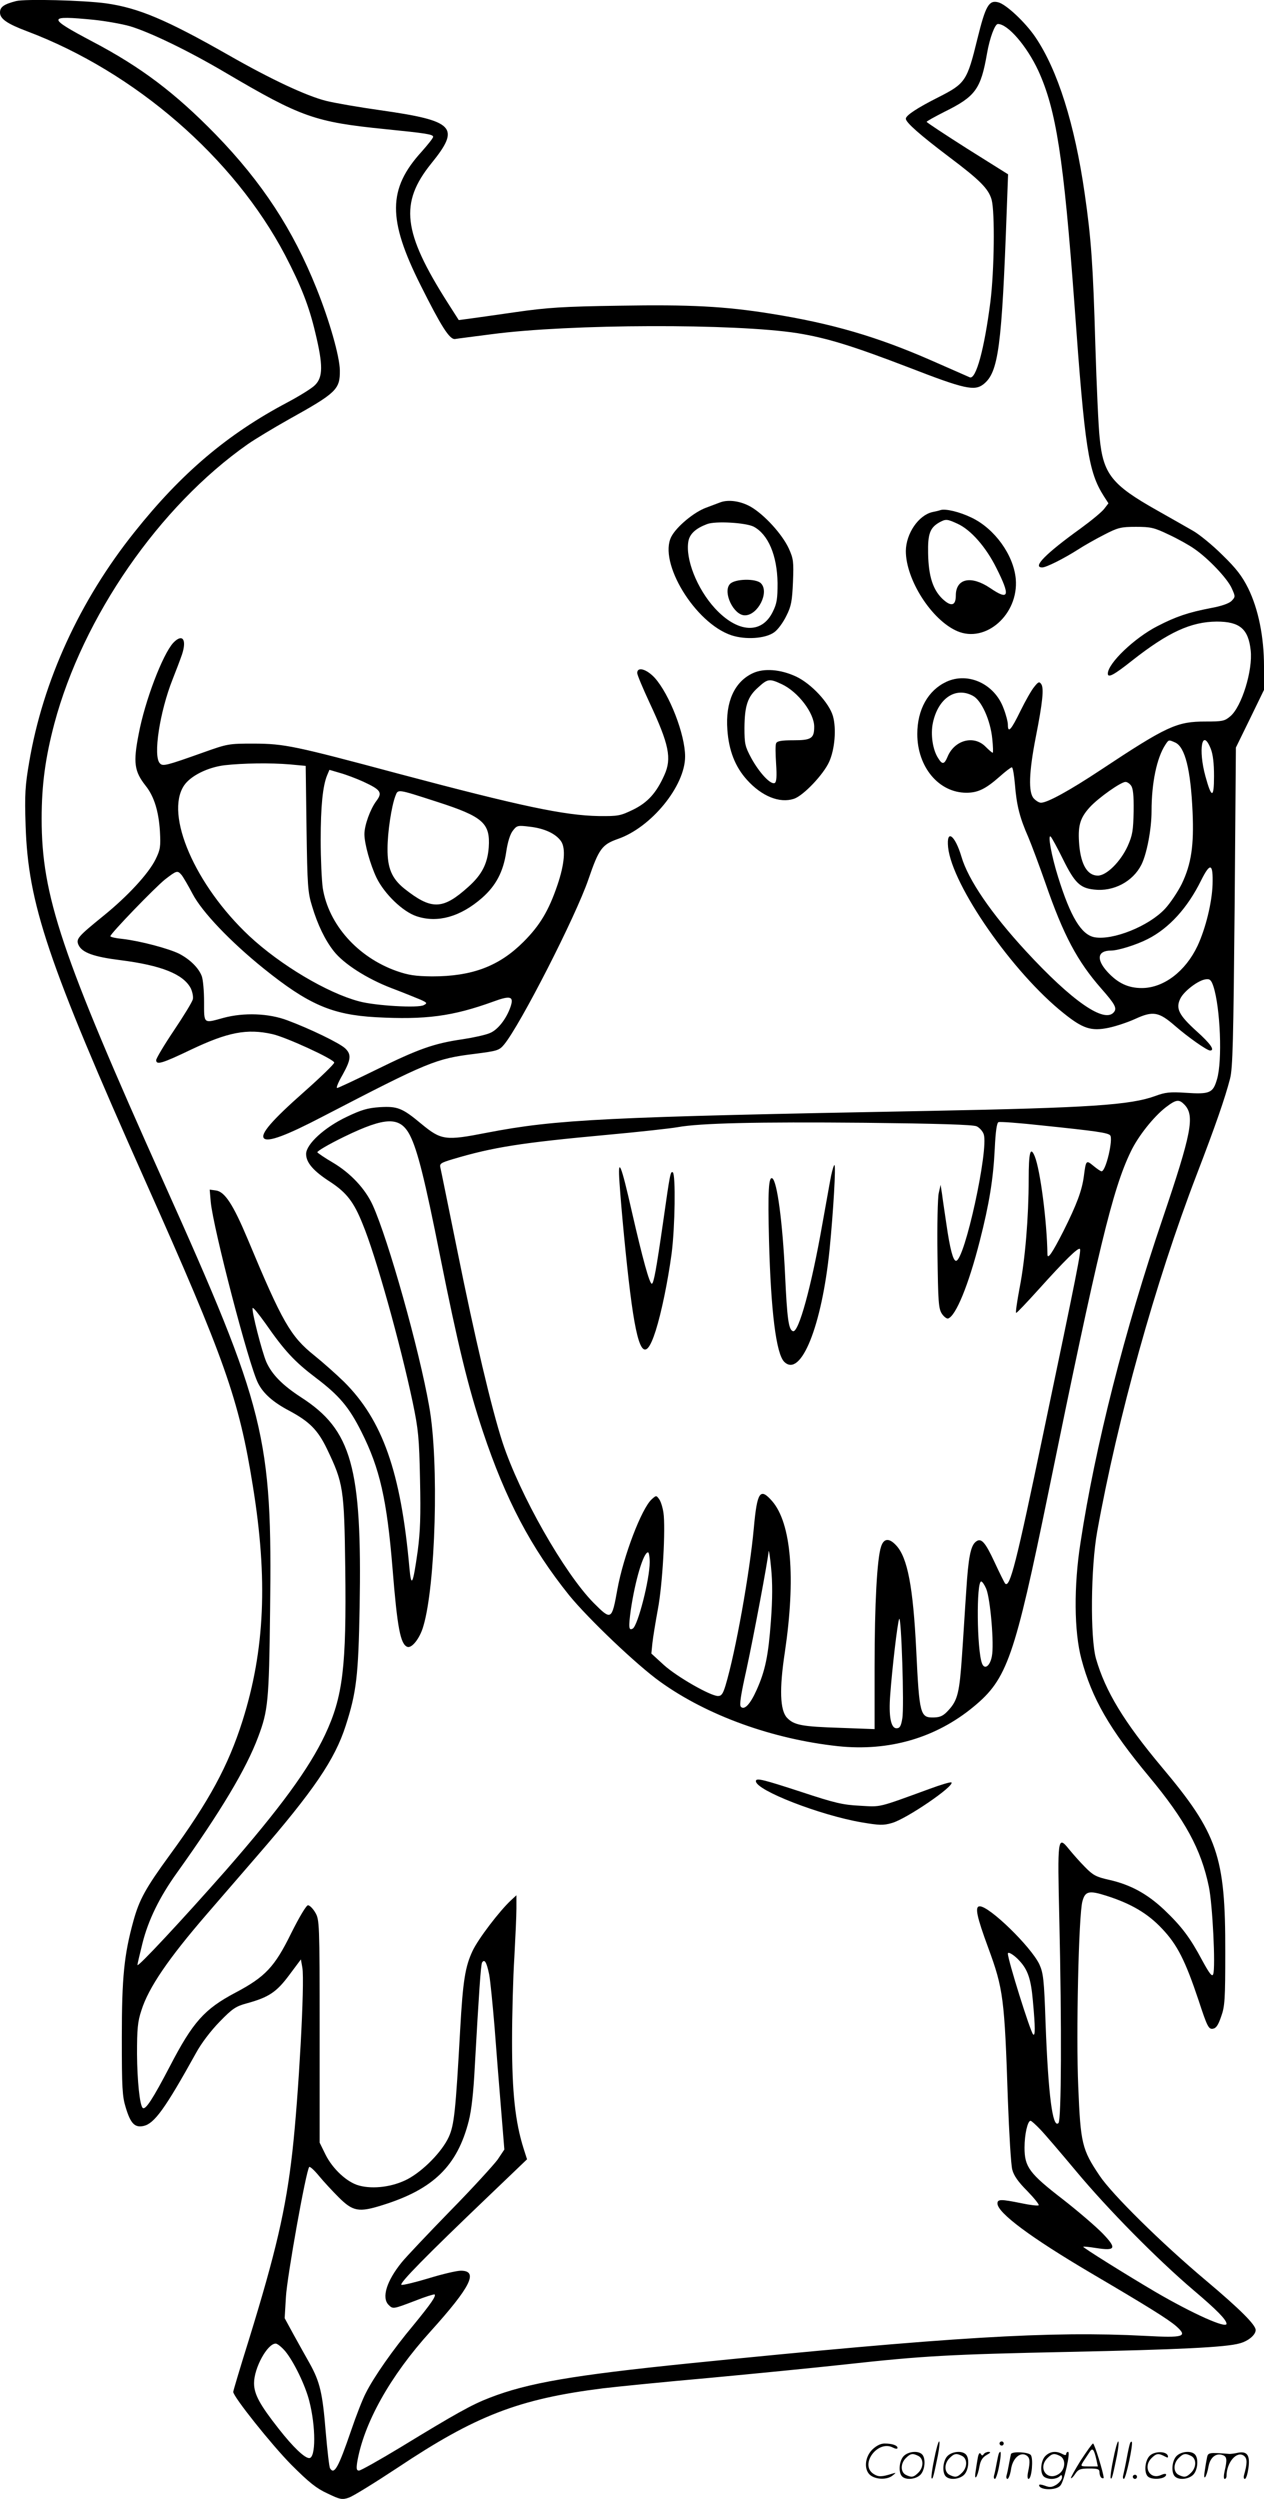
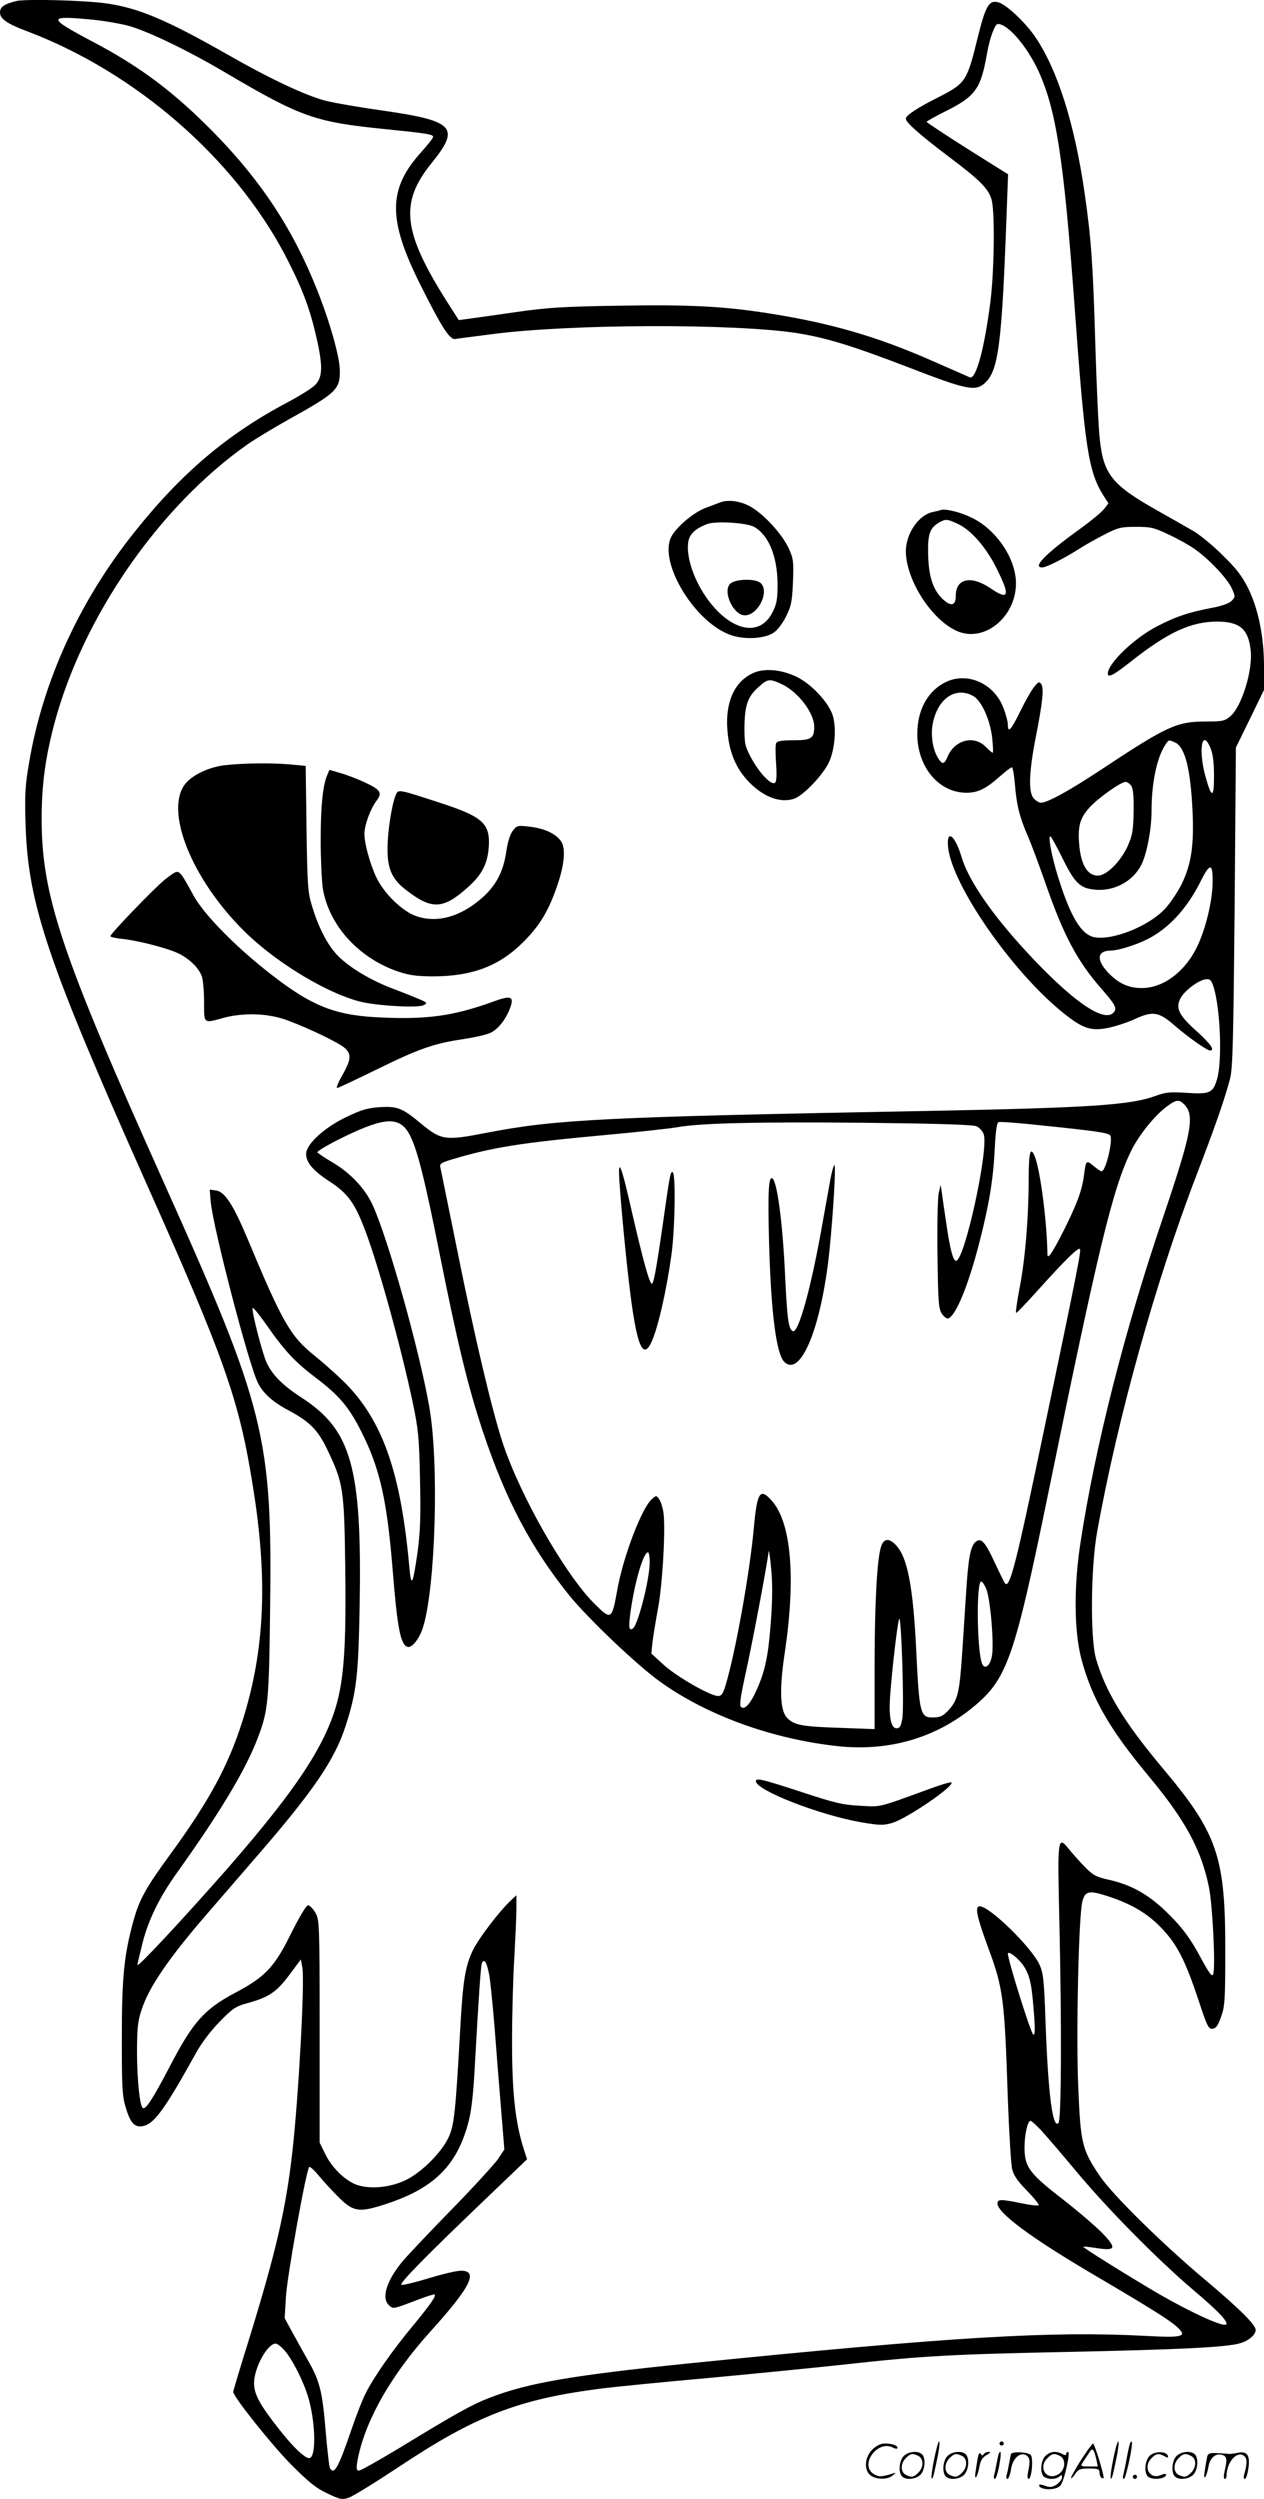
<svg xmlns="http://www.w3.org/2000/svg" version="1.0" viewBox="0 0 607 1200.11" preserveAspectRatio="xMidYMid meet">
  <g transform="translate(-0,1200.519) scale(0.1,-0.1)" fill="#000000" stroke="none">
-     <path d="M77 12000 c-58 -15 -77 -28 -77 -55 0 -30 34 -54 130 -90 519 -196 993 -607 1239 -1075 78 -150 115 -245 145 -372 38 -157 37 -214 -1 -252 -14 -15 -74 -52 -132 -83 -288 -152 -510 -340 -735 -623 -263 -329 -440 -715 -506 -1106 -19 -111 -22 -153 -17 -304 12 -375 105 -652 574 -1705 383 -858 451 -1052 517 -1465 73 -449 58 -790 -50 -1131 -68 -214 -159 -383 -349 -643 -116 -159 -146 -214 -174 -315 -45 -163 -56 -271 -56 -561 0 -240 2 -283 19 -337 23 -76 43 -97 85 -88 52 11 104 83 252 350 26 48 72 108 114 151 61 63 78 74 130 88 106 29 143 54 204 136 l56 75 7 -40 c12 -70 -18 -618 -48 -884 -31 -276 -80 -485 -208 -900 -42 -134 -76 -248 -76 -253 0 -23 185 -255 279 -350 85 -85 121 -114 174 -138 60 -29 70 -31 102 -20 19 6 124 71 233 143 376 251 582 331 987 382 66 8 296 31 510 50 215 20 509 49 655 65 373 41 499 48 1070 60 526 11 758 22 823 41 42 11 77 41 77 64 0 25 -75 100 -240 239 -212 178 -451 414 -510 503 -84 125 -91 154 -102 427 -11 246 2 828 20 890 13 49 32 53 114 27 120 -38 201 -86 269 -159 73 -77 111 -153 175 -344 41 -125 48 -139 68 -136 16 2 26 17 40 58 18 49 20 84 20 310 1 461 -36 569 -306 890 -180 215 -270 363 -315 520 -28 100 -25 439 6 610 98 545 280 1199 477 1712 91 237 137 370 161 463 13 50 16 185 22 825 l6 765 68 139 67 138 0 112 c0 143 -27 276 -76 376 -29 58 -57 95 -124 160 -47 47 -111 99 -141 116 -30 17 -108 62 -174 99 -215 121 -257 173 -274 345 -6 52 -15 255 -21 450 -11 385 -20 510 -51 725 -48 335 -130 594 -237 752 -48 71 -141 158 -178 167 -45 12 -61 -16 -100 -174 -50 -205 -58 -216 -188 -282 -101 -51 -156 -87 -156 -103 0 -18 67 -77 207 -183 149 -112 190 -153 205 -206 16 -59 13 -339 -6 -491 -29 -226 -69 -374 -99 -362 -7 3 -88 39 -182 80 -264 116 -481 179 -775 226 -219 35 -387 44 -726 38 -271 -4 -346 -9 -499 -31 -99 -14 -201 -29 -226 -32 l-46 -6 -53 83 c-216 340 -232 479 -79 669 142 175 113 205 -246 256 -99 14 -216 34 -260 45 -94 24 -262 102 -470 221 -297 169 -430 225 -585 247 -110 15 -389 22 -433 11z m374 -90 c57 -6 136 -20 174 -31 96 -29 281 -118 460 -224 362 -213 427 -236 765 -270 198 -20 230 -25 230 -37 0 -6 -25 -37 -55 -71 -163 -179 -164 -325 -5 -642 99 -198 139 -261 165 -258 11 2 90 12 175 23 376 50 1171 52 1470 5 141 -23 262 -60 538 -166 263 -102 312 -113 355 -79 72 57 88 177 112 846 l6 162 -196 123 c-107 68 -195 126 -195 129 0 3 38 24 85 48 150 74 175 109 205 281 13 75 38 141 52 141 48 0 139 -106 194 -224 86 -188 122 -420 174 -1126 50 -696 67 -801 141 -918 l22 -34 -20 -26 c-11 -15 -62 -57 -114 -95 -168 -121 -233 -187 -184 -187 19 0 103 42 172 86 29 19 86 51 125 71 66 34 80 38 153 38 72 0 88 -4 157 -37 43 -20 99 -51 124 -69 67 -46 158 -142 179 -189 18 -40 18 -41 -1 -61 -12 -12 -49 -25 -99 -34 -108 -21 -166 -40 -257 -87 -111 -57 -238 -179 -238 -228 0 -22 29 -7 117 63 173 136 282 186 406 187 110 0 152 -35 163 -138 11 -95 -43 -271 -98 -317 -27 -23 -38 -25 -118 -25 -139 0 -185 -21 -505 -233 -148 -98 -255 -157 -286 -157 -9 0 -24 9 -35 21 -26 29 -23 125 10 294 33 167 40 236 26 255 -9 13 -14 11 -33 -13 -13 -15 -43 -68 -67 -117 -45 -92 -60 -108 -60 -65 0 13 -9 49 -21 79 -43 117 -170 175 -274 127 -88 -41 -140 -133 -140 -251 0 -158 103 -282 236 -282 55 0 92 18 159 77 28 25 54 45 59 45 5 0 11 -37 15 -83 8 -100 23 -159 64 -252 16 -38 53 -137 82 -220 87 -252 154 -377 269 -508 66 -75 76 -94 60 -113 -45 -55 -201 53 -423 294 -166 180 -277 343 -309 453 -31 104 -73 135 -64 45 19 -183 311 -603 555 -797 92 -74 132 -87 215 -70 34 7 92 26 129 43 85 39 113 34 190 -33 62 -54 154 -119 169 -119 25 0 2 33 -65 93 -85 77 -101 109 -78 156 17 36 88 90 123 93 19 3 26 -4 36 -34 33 -101 44 -358 17 -447 -19 -65 -34 -72 -151 -64 -75 5 -98 2 -144 -15 -120 -44 -312 -57 -1086 -72 -1558 -29 -1789 -40 -2126 -105 -199 -39 -218 -36 -314 43 -91 76 -114 85 -199 80 -59 -4 -89 -13 -158 -46 -108 -51 -196 -132 -196 -179 0 -42 36 -83 119 -136 75 -50 110 -94 152 -199 63 -151 181 -574 241 -858 27 -130 31 -169 35 -370 4 -176 1 -251 -11 -343 -23 -163 -31 -180 -40 -81 -41 460 -129 709 -314 893 -37 36 -101 93 -142 126 -115 92 -154 160 -320 558 -71 169 -111 230 -154 235 l-29 4 5 -59 c12 -127 183 -784 227 -870 25 -50 72 -92 150 -133 97 -52 137 -92 181 -183 79 -165 83 -190 88 -572 6 -476 -11 -618 -97 -801 -77 -163 -215 -352 -477 -652 -207 -235 -424 -468 -424 -454 0 5 11 52 24 104 28 112 82 222 165 338 211 295 334 501 391 654 47 125 52 170 57 603 11 840 -21 969 -512 2063 -491 1094 -585 1374 -585 1743 0 164 18 294 61 457 137 513 504 1044 929 1342 36 25 124 78 195 118 232 129 248 145 247 237 -1 66 -49 236 -112 393 -113 282 -260 508 -484 739 -195 200 -359 324 -591 446 -221 117 -220 127 6 105z m4220 -3246 c42 -21 85 -117 94 -206 4 -38 5 -68 2 -68 -3 0 -19 14 -35 30 -56 56 -149 31 -182 -50 -15 -36 -25 -38 -44 -7 -27 40 -38 115 -26 171 25 117 108 174 191 130z m973 -225 c47 -22 74 -130 83 -334 7 -160 -6 -249 -52 -345 -19 -38 -55 -92 -80 -119 -78 -84 -251 -153 -339 -137 -63 12 -115 97 -175 290 -32 102 -51 208 -35 193 5 -5 32 -54 59 -109 56 -113 82 -138 149 -145 93 -11 186 38 227 119 26 51 49 171 49 258 0 135 25 255 66 318 17 26 16 25 48 11z m170 -29 c11 -27 16 -71 16 -132 0 -108 -12 -108 -41 -2 -36 130 -16 236 25 134z m-383 -177 c10 -12 14 -46 13 -123 -2 -94 -5 -115 -29 -169 -34 -74 -101 -141 -143 -141 -49 0 -80 50 -89 144 -8 93 2 131 50 184 42 46 150 122 172 122 7 0 19 -7 26 -17z m392 -476 c-3 -87 -33 -210 -72 -294 -58 -123 -163 -203 -268 -203 -66 0 -116 24 -166 79 -54 60 -46 101 18 101 34 0 121 27 176 55 103 52 192 150 257 282 44 88 58 83 55 -20z m-134 -1058 c49 -53 33 -136 -105 -544 -183 -538 -325 -1097 -395 -1557 -33 -210 -31 -428 4 -560 50 -189 135 -337 325 -565 173 -208 250 -349 287 -528 18 -84 33 -390 21 -421 -5 -14 -17 1 -52 65 -59 111 -100 165 -184 245 -82 77 -162 120 -263 143 -63 14 -78 22 -117 62 -25 25 -59 64 -77 86 -54 67 -55 54 -46 -335 12 -517 10 -967 -4 -981 -28 -28 -49 134 -62 481 -7 211 -11 240 -30 282 -41 85 -239 278 -286 278 -25 0 -15 -48 41 -200 72 -196 78 -241 94 -729 6 -162 15 -313 21 -335 7 -29 29 -60 72 -103 33 -34 58 -65 55 -69 -4 -3 -41 1 -83 10 -98 20 -115 20 -115 -1 0 -45 160 -164 450 -335 272 -160 370 -221 409 -255 56 -50 36 -56 -149 -46 -458 24 -932 -5 -2190 -132 -560 -57 -775 -94 -958 -165 -86 -33 -163 -76 -430 -239 -101 -61 -190 -111 -198 -111 -12 0 -13 9 -9 38 31 188 158 416 353 631 193 214 231 291 145 291 -19 0 -88 -16 -153 -36 -66 -20 -125 -34 -132 -32 -14 5 120 141 415 423 l188 180 -16 50 c-41 129 -56 272 -56 515 0 129 5 312 11 405 5 94 10 199 10 234 l0 64 -26 -24 c-55 -51 -158 -186 -185 -244 -35 -75 -46 -142 -59 -375 -22 -397 -29 -461 -55 -518 -32 -70 -122 -162 -197 -202 -70 -37 -165 -50 -234 -31 -57 15 -127 80 -161 149 l-28 57 0 535 c0 522 -1 536 -21 570 -11 19 -27 35 -35 35 -8 0 -41 -55 -81 -135 -79 -161 -124 -209 -268 -285 -149 -79 -204 -141 -314 -353 -82 -157 -118 -213 -131 -200 -14 14 -26 130 -27 258 0 121 3 156 21 210 34 109 130 249 313 461 46 53 155 179 242 280 273 315 374 464 426 626 52 161 61 241 67 568 12 676 -38 853 -282 1010 -89 58 -139 109 -166 169 -21 49 -71 244 -66 259 2 6 29 -28 62 -74 91 -131 139 -183 242 -261 112 -85 159 -140 219 -260 88 -175 122 -325 149 -655 23 -287 38 -364 71 -377 21 -8 59 39 76 96 60 195 77 794 29 1059 -48 274 -196 800 -271 966 -36 79 -106 154 -192 205 -38 22 -71 45 -74 49 -3 5 55 39 129 75 200 97 269 98 316 6 36 -71 71 -210 145 -582 84 -420 134 -627 205 -840 109 -327 231 -558 414 -786 93 -114 327 -337 438 -416 227 -163 540 -275 853 -309 246 -26 471 40 652 190 161 133 196 235 359 1030 239 1169 308 1455 395 1635 35 74 110 168 168 213 51 39 64 40 91 12z m-999 -103 c13 -6 29 -23 34 -38 25 -72 -92 -608 -133 -608 -14 0 -29 57 -46 175 -8 55 -18 120 -21 145 l-7 45 -9 -40 c-5 -22 -8 -155 -6 -295 3 -227 5 -259 21 -284 10 -15 24 -25 30 -23 37 12 98 160 152 372 46 180 65 299 72 443 4 84 10 125 18 128 7 3 101 -4 210 -16 261 -27 314 -35 326 -47 16 -16 -20 -173 -41 -173 -5 0 -22 12 -39 26 -35 29 -36 28 -46 -49 -9 -69 -34 -136 -98 -264 -54 -106 -77 -140 -77 -111 -2 153 -34 404 -61 470 -21 51 -29 18 -29 -110 0 -181 -17 -388 -44 -524 -12 -65 -20 -118 -16 -118 4 0 52 51 108 113 125 139 190 203 198 194 7 -7 -13 -109 -176 -887 -129 -619 -160 -743 -183 -720 -3 3 -26 49 -51 103 -46 99 -65 119 -91 97 -24 -20 -35 -76 -45 -237 -6 -84 -14 -222 -20 -305 -12 -180 -21 -218 -64 -265 -25 -28 -40 -35 -70 -36 -67 -2 -71 11 -86 323 -15 305 -42 445 -96 503 -34 37 -60 35 -73 -6 -19 -57 -31 -272 -31 -579 l0 -297 -162 6 c-188 6 -225 13 -259 49 -33 36 -37 137 -10 314 53 358 31 620 -61 726 -58 66 -72 46 -88 -130 -19 -210 -87 -593 -136 -756 -12 -39 -19 -50 -36 -50 -36 0 -197 92 -260 149 l-60 55 5 50 c3 28 15 101 26 161 23 119 38 392 27 466 -4 26 -13 55 -21 65 -13 18 -14 18 -35 -1 -49 -44 -136 -273 -165 -432 -27 -150 -29 -151 -114 -66 -141 143 -355 519 -438 772 -52 160 -133 503 -217 921 -42 206 -78 385 -81 397 -5 20 2 24 62 42 192 57 325 78 738 116 154 14 307 31 340 37 105 19 376 26 900 21 351 -4 518 -9 535 -17z m-988 -2376 c-12 -165 -27 -239 -69 -332 -30 -67 -58 -97 -75 -80 -8 8 -1 55 26 176 35 161 104 529 107 570 1 12 7 -24 12 -79 7 -70 7 -147 -1 -255z m-582 283 c0 -84 -57 -304 -81 -319 -20 -12 -21 6 -10 88 21 143 61 278 83 278 4 0 8 -21 8 -47z m1616 -128 c20 -48 39 -269 27 -325 -9 -47 -35 -65 -47 -34 -25 64 -28 394 -4 394 5 0 16 -16 24 -35z m-403 -623 c-6 -37 -12 -47 -28 -47 -27 0 -38 59 -30 160 9 125 35 348 43 365 10 24 25 -427 15 -478z m563 -1164 c40 -43 55 -88 64 -191 12 -131 12 -173 1 -162 -14 16 -121 357 -121 388 0 12 32 -8 56 -35z m-2547 -65 c6 -32 17 -146 26 -253 8 -107 22 -283 31 -391 l16 -197 -32 -48 c-19 -26 -121 -138 -229 -248 -108 -111 -212 -221 -232 -246 -73 -90 -97 -170 -63 -204 21 -21 21 -21 126 19 50 20 93 33 95 31 8 -8 -17 -44 -102 -148 -98 -117 -190 -249 -228 -325 -15 -28 -47 -110 -71 -181 -61 -178 -81 -214 -101 -181 -4 5 -13 85 -21 177 -15 183 -27 237 -77 327 -19 33 -53 95 -77 138 l-43 79 6 101 c5 95 97 610 112 625 3 4 25 -16 47 -43 23 -28 65 -73 94 -102 69 -69 97 -74 211 -38 244 76 359 188 414 404 13 50 23 139 29 261 20 356 29 490 35 500 12 19 22 1 34 -57z m2647 -745 c23 -24 99 -113 170 -198 154 -185 391 -425 566 -574 111 -94 158 -142 158 -161 0 -24 -159 47 -338 151 -146 86 -354 216 -350 219 2 2 29 -1 61 -6 95 -15 101 -2 33 69 -32 33 -118 107 -191 164 -162 125 -185 156 -185 249 0 64 15 129 29 129 4 0 25 -19 47 -42z m-3626 -1065 c41 -50 96 -163 115 -238 32 -124 32 -275 0 -275 -22 0 -77 52 -146 140 -92 117 -119 167 -119 220 0 73 64 190 104 190 8 0 29 -17 46 -37z M3460 9593 c-8 -3 -40 -15 -69 -26 -58 -21 -142 -91 -167 -139 -64 -123 114 -416 289 -474 67 -22 162 -16 204 14 18 12 44 48 59 79 24 47 28 72 32 163 4 99 2 112 -20 161 -32 69 -117 162 -182 200 -49 28 -107 36 -146 22z m159 -117 c70 -37 113 -138 115 -271 0 -75 -3 -98 -23 -138 -53 -109 -169 -102 -278 17 -86 94 -143 238 -127 323 7 35 36 61 89 81 40 16 186 7 224 -12z M3505 9200 c-35 -39 18 -150 72 -150 63 0 119 112 77 154 -24 24 -126 22 -149 -4z M4515 9555 c-5 -2 -22 -6 -37 -9 -67 -15 -127 -103 -128 -187 0 -138 124 -332 247 -385 137 -59 295 81 281 250 -10 115 -101 242 -212 295 -57 28 -128 45 -151 36z m83 -65 c64 -29 137 -112 187 -213 68 -135 61 -158 -30 -96 -92 62 -165 46 -165 -36 0 -50 -23 -55 -65 -15 -45 44 -66 108 -68 217 -2 95 9 124 55 150 30 16 36 16 86 -7z M832 8918 c-51 -56 -136 -278 -166 -438 -27 -138 -21 -179 33 -248 41 -51 63 -123 69 -219 4 -74 2 -88 -21 -135 -34 -69 -135 -178 -250 -271 -123 -100 -133 -111 -120 -140 17 -37 73 -57 201 -73 197 -25 302 -67 338 -135 8 -17 13 -41 10 -53 -3 -13 -44 -80 -91 -150 -47 -70 -85 -134 -85 -142 0 -25 29 -16 169 51 175 83 267 101 388 74 65 -14 298 -121 298 -137 0 -7 -65 -70 -144 -140 -155 -137 -213 -204 -193 -224 19 -19 108 14 282 105 507 263 542 278 730 301 108 14 117 16 141 45 77 93 344 615 405 794 50 146 65 166 141 193 160 55 323 254 323 396 0 106 -75 299 -146 378 -39 42 -84 55 -84 23 0 -9 27 -73 59 -142 94 -201 108 -268 71 -349 -38 -85 -80 -131 -149 -165 -62 -30 -72 -32 -166 -31 -165 3 -373 47 -960 203 -504 135 -548 144 -695 145 -123 0 -127 -1 -245 -43 -177 -63 -193 -67 -207 -52 -34 33 -1 248 61 404 16 40 36 93 45 119 24 73 2 102 -42 56z m561 -584 l75 -7 4 -301 c4 -275 6 -307 27 -374 26 -87 62 -162 104 -215 48 -61 159 -132 276 -177 58 -22 122 -48 141 -56 31 -14 33 -17 15 -26 -25 -15 -233 -3 -310 18 -153 40 -379 175 -528 314 -260 244 -407 583 -313 723 31 46 113 87 194 97 88 10 221 12 315 4z m352 -83 c84 -39 93 -52 62 -93 -29 -39 -57 -116 -57 -159 0 -46 28 -146 58 -209 38 -78 126 -163 192 -185 101 -34 211 -3 315 88 67 59 102 126 116 221 7 48 19 86 32 102 19 25 24 26 80 19 72 -8 127 -34 152 -71 22 -34 16 -109 -18 -209 -42 -124 -85 -195 -163 -273 -117 -117 -246 -166 -439 -166 -81 1 -114 6 -171 26 -186 66 -326 223 -354 398 -5 36 -10 139 -10 230 0 164 10 261 31 312 l11 26 51 -15 c29 -8 79 -27 112 -42z m355 -97 c220 -71 255 -102 247 -219 -6 -78 -33 -131 -98 -189 -123 -111 -177 -112 -308 -8 -59 48 -81 98 -80 192 0 78 19 204 38 253 13 33 6 34 201 -29z m-1228 -351 c8 -10 32 -51 53 -91 45 -86 181 -229 341 -358 215 -173 328 -222 538 -234 240 -13 369 4 565 75 84 31 100 25 82 -27 -20 -57 -61 -109 -98 -124 -20 -9 -79 -22 -132 -30 -138 -20 -213 -47 -414 -146 -98 -48 -183 -88 -188 -88 -6 0 6 29 26 63 41 74 43 98 13 127 -27 26 -173 96 -278 135 -90 34 -209 38 -306 12 -98 -27 -94 -31 -94 77 0 52 -5 107 -11 123 -15 40 -57 81 -109 108 -51 25 -186 61 -272 71 -32 3 -58 9 -58 13 0 12 213 233 263 273 56 43 59 44 79 21z M3615 8772 c-88 -41 -132 -138 -122 -272 7 -99 37 -177 94 -240 71 -79 157 -114 226 -91 45 15 142 117 169 178 27 60 35 159 18 219 -18 63 -103 155 -177 190 -75 35 -155 41 -208 16z m140 -53 c78 -37 155 -138 155 -204 0 -56 -14 -65 -99 -65 -60 0 -80 -4 -84 -15 -4 -8 -3 -52 0 -98 4 -61 2 -86 -6 -92 -19 -11 -74 48 -113 119 -30 56 -33 68 -33 146 1 106 15 149 66 194 46 42 54 43 114 15z M3630 3451 c0 -44 309 -164 509 -198 83 -14 103 -15 144 -3 69 19 302 178 286 195 -4 3 -51 -11 -105 -31 -252 -92 -231 -87 -334 -81 -82 4 -121 13 -281 66 -187 61 -219 69 -219 52z M2975 6325 c9 -132 33 -382 51 -525 37 -296 71 -348 123 -185 28 89 58 236 76 368 17 130 20 382 6 392 -11 6 -13 -2 -46 -235 -34 -236 -46 -300 -55 -300 -11 0 -44 120 -95 343 -53 235 -69 272 -60 142z M3991 6358 c-6 -29 -24 -134 -42 -232 -53 -302 -114 -523 -141 -514 -21 7 -28 57 -38 273 -12 253 -38 446 -61 461 -18 11 -22 -61 -16 -300 9 -338 34 -542 73 -581 80 -79 181 173 218 541 18 183 31 404 23 404 -3 0 -10 -24 -16 -52z M4486 194 c-10 -47 -15 -88 -12 -91 5 -6 9 7 30 110 7 37 10 67 6 67 -4 0 -15 -39 -24 -86z M4800 270 c0 -5 5 -10 10 -10 6 0 10 5 10 10 0 6 -4 10 -10 10 -5 0 -10 -4 -10 -10z M5346 194 c-10 -47 -15 -88 -12 -91 5 -6 9 7 30 110 7 37 10 67 6 67 -4 0 -15 -39 -24 -86z M5426 269 c-3 -8 -10 -41 -16 -74 -6 -33 -14 -68 -16 -77 -3 -10 -1 -18 3 -18 10 0 46 171 38 178 -2 3 -7 -1 -9 -9z M4189 241 c-38 -38 -41 -101 -7 -125 29 -20 79 -20 104 0 18 14 18 15 1 10 -53 -17 -69 -17 -92 -2 -69 45 21 166 94 126 12 -6 21 -7 21 -1 0 12 -25 21 -62 21 -19 0 -39 -10 -59 -29z M5190 189 c-28 -45 -49 -83 -47 -85 2 -3 12 7 21 21 14 21 24 25 66 25 43 0 50 -3 50 -19 0 -11 5 -23 10 -26 6 -3 10 -3 10 1 0 20 -44 164 -51 164 -4 0 -30 -37 -59 -81z m75 4 l7 -33 -42 0 c-42 0 -42 0 -28 23 8 12 21 32 29 44 15 25 22 18 34 -34z M4340 210 c-22 -22 -27 -79 -8 -98 19 -19 66 -14 88 8 22 22 27 79 8 98 -19 19 -66 14 -88 -8z m71 0 c25 -14 25 -54 -1 -80 -23 -23 -33 -24 -61 -10 -25 14 -25 54 1 80 23 23 33 24 61 10z M4550 210 c-22 -22 -27 -79 -8 -98 19 -19 66 -14 88 8 22 22 27 79 8 98 -19 19 -66 14 -88 -8z m71 0 c25 -14 25 -54 -1 -80 -23 -23 -33 -24 -61 -10 -25 14 -25 54 1 80 23 23 33 24 61 10z M4696 204 c-3 -16 -8 -47 -11 -69 -8 -51 10 -26 19 27 5 27 15 42 34 53 18 10 22 14 10 15 -9 0 -20 -5 -24 -11 -5 -8 -9 -8 -14 1 -5 8 -10 3 -14 -16z M4797 223 c-2 -4 -7 -26 -11 -48 -4 -22 -9 -48 -12 -57 -3 -10 -1 -18 4 -18 4 0 14 28 20 62 11 58 10 81 -1 61z M4855 220 c-1 -3 -5 -23 -9 -45 -4 -22 -9 -48 -12 -57 -3 -10 -1 -18 4 -18 5 0 13 20 17 45 7 53 44 87 74 68 17 -11 19 -28 8 -80 -4 -18 -3 -33 2 -33 16 0 24 99 11 115 -12 14 -87 18 -95 5z M5020 210 c-22 -22 -27 -79 -8 -98 7 -7 24 -12 38 -12 14 0 31 5 38 12 9 9 12 8 12 -5 0 -9 -12 -24 -26 -34 -21 -13 -32 -15 -55 -6 -16 6 -29 8 -29 3 0 -24 81 -27 102 -2 18 19 50 162 37 162 -5 0 -9 -5 -9 -10 0 -7 -6 -7 -19 0 -30 16 -59 12 -81 -10z m71 0 c29 -16 25 -65 -6 -86 -56 -37 -103 28 -55 76 23 23 33 24 61 10z M5521 211 c-23 -23 -28 -80 -9 -99 19 -19 88 -13 88 9 0 5 -11 4 -24 -2 -54 -25 -89 38 -46 81 23 23 33 24 62 9 16 -9 19 -8 16 3 -8 22 -64 22 -87 -1z M5650 210 c-22 -22 -27 -79 -8 -98 19 -19 66 -14 88 8 22 22 27 79 8 98 -19 19 -66 14 -88 -8z m71 0 c25 -14 25 -54 -1 -80 -23 -23 -33 -24 -61 -10 -25 14 -25 54 1 80 23 23 33 24 61 10z M5796 201 c-3 -14 -8 -44 -11 -66 -8 -51 10 -26 19 27 8 41 35 63 66 53 22 -7 24 -21 11 -77 -5 -22 -5 -38 0 -38 5 0 9 6 9 13 0 68 51 125 85 97 15 -13 15 -35 -1 -92 -3 -10 -1 -18 4 -18 6 0 13 23 17 50 9 63 -5 84 -49 76 -17 -4 -35 -6 -41 -6 -101 8 -104 7 -109 -19z M5440 110 c0 -5 5 -10 10 -10 6 0 10 5 10 10 0 6 -4 10 -10 10 -5 0 -10 -4 -10 -10z" />
+     <path d="M77 12000 c-58 -15 -77 -28 -77 -55 0 -30 34 -54 130 -90 519 -196 993 -607 1239 -1075 78 -150 115 -245 145 -372 38 -157 37 -214 -1 -252 -14 -15 -74 -52 -132 -83 -288 -152 -510 -340 -735 -623 -263 -329 -440 -715 -506 -1106 -19 -111 -22 -153 -17 -304 12 -375 105 -652 574 -1705 383 -858 451 -1052 517 -1465 73 -449 58 -790 -50 -1131 -68 -214 -159 -383 -349 -643 -116 -159 -146 -214 -174 -315 -45 -163 -56 -271 -56 -561 0 -240 2 -283 19 -337 23 -76 43 -97 85 -88 52 11 104 83 252 350 26 48 72 108 114 151 61 63 78 74 130 88 106 29 143 54 204 136 l56 75 7 -40 c12 -70 -18 -618 -48 -884 -31 -276 -80 -485 -208 -900 -42 -134 -76 -248 -76 -253 0 -23 185 -255 279 -350 85 -85 121 -114 174 -138 60 -29 70 -31 102 -20 19 6 124 71 233 143 376 251 582 331 987 382 66 8 296 31 510 50 215 20 509 49 655 65 373 41 499 48 1070 60 526 11 758 22 823 41 42 11 77 41 77 64 0 25 -75 100 -240 239 -212 178 -451 414 -510 503 -84 125 -91 154 -102 427 -11 246 2 828 20 890 13 49 32 53 114 27 120 -38 201 -86 269 -159 73 -77 111 -153 175 -344 41 -125 48 -139 68 -136 16 2 26 17 40 58 18 49 20 84 20 310 1 461 -36 569 -306 890 -180 215 -270 363 -315 520 -28 100 -25 439 6 610 98 545 280 1199 477 1712 91 237 137 370 161 463 13 50 16 185 22 825 l6 765 68 139 67 138 0 112 c0 143 -27 276 -76 376 -29 58 -57 95 -124 160 -47 47 -111 99 -141 116 -30 17 -108 62 -174 99 -215 121 -257 173 -274 345 -6 52 -15 255 -21 450 -11 385 -20 510 -51 725 -48 335 -130 594 -237 752 -48 71 -141 158 -178 167 -45 12 -61 -16 -100 -174 -50 -205 -58 -216 -188 -282 -101 -51 -156 -87 -156 -103 0 -18 67 -77 207 -183 149 -112 190 -153 205 -206 16 -59 13 -339 -6 -491 -29 -226 -69 -374 -99 -362 -7 3 -88 39 -182 80 -264 116 -481 179 -775 226 -219 35 -387 44 -726 38 -271 -4 -346 -9 -499 -31 -99 -14 -201 -29 -226 -32 l-46 -6 -53 83 c-216 340 -232 479 -79 669 142 175 113 205 -246 256 -99 14 -216 34 -260 45 -94 24 -262 102 -470 221 -297 169 -430 225 -585 247 -110 15 -389 22 -433 11z m374 -90 c57 -6 136 -20 174 -31 96 -29 281 -118 460 -224 362 -213 427 -236 765 -270 198 -20 230 -25 230 -37 0 -6 -25 -37 -55 -71 -163 -179 -164 -325 -5 -642 99 -198 139 -261 165 -258 11 2 90 12 175 23 376 50 1171 52 1470 5 141 -23 262 -60 538 -166 263 -102 312 -113 355 -79 72 57 88 177 112 846 l6 162 -196 123 c-107 68 -195 126 -195 129 0 3 38 24 85 48 150 74 175 109 205 281 13 75 38 141 52 141 48 0 139 -106 194 -224 86 -188 122 -420 174 -1126 50 -696 67 -801 141 -918 l22 -34 -20 -26 c-11 -15 -62 -57 -114 -95 -168 -121 -233 -187 -184 -187 19 0 103 42 172 86 29 19 86 51 125 71 66 34 80 38 153 38 72 0 88 -4 157 -37 43 -20 99 -51 124 -69 67 -46 158 -142 179 -189 18 -40 18 -41 -1 -61 -12 -12 -49 -25 -99 -34 -108 -21 -166 -40 -257 -87 -111 -57 -238 -179 -238 -228 0 -22 29 -7 117 63 173 136 282 186 406 187 110 0 152 -35 163 -138 11 -95 -43 -271 -98 -317 -27 -23 -38 -25 -118 -25 -139 0 -185 -21 -505 -233 -148 -98 -255 -157 -286 -157 -9 0 -24 9 -35 21 -26 29 -23 125 10 294 33 167 40 236 26 255 -9 13 -14 11 -33 -13 -13 -15 -43 -68 -67 -117 -45 -92 -60 -108 -60 -65 0 13 -9 49 -21 79 -43 117 -170 175 -274 127 -88 -41 -140 -133 -140 -251 0 -158 103 -282 236 -282 55 0 92 18 159 77 28 25 54 45 59 45 5 0 11 -37 15 -83 8 -100 23 -159 64 -252 16 -38 53 -137 82 -220 87 -252 154 -377 269 -508 66 -75 76 -94 60 -113 -45 -55 -201 53 -423 294 -166 180 -277 343 -309 453 -31 104 -73 135 -64 45 19 -183 311 -603 555 -797 92 -74 132 -87 215 -70 34 7 92 26 129 43 85 39 113 34 190 -33 62 -54 154 -119 169 -119 25 0 2 33 -65 93 -85 77 -101 109 -78 156 17 36 88 90 123 93 19 3 26 -4 36 -34 33 -101 44 -358 17 -447 -19 -65 -34 -72 -151 -64 -75 5 -98 2 -144 -15 -120 -44 -312 -57 -1086 -72 -1558 -29 -1789 -40 -2126 -105 -199 -39 -218 -36 -314 43 -91 76 -114 85 -199 80 -59 -4 -89 -13 -158 -46 -108 -51 -196 -132 -196 -179 0 -42 36 -83 119 -136 75 -50 110 -94 152 -199 63 -151 181 -574 241 -858 27 -130 31 -169 35 -370 4 -176 1 -251 -11 -343 -23 -163 -31 -180 -40 -81 -41 460 -129 709 -314 893 -37 36 -101 93 -142 126 -115 92 -154 160 -320 558 -71 169 -111 230 -154 235 l-29 4 5 -59 c12 -127 183 -784 227 -870 25 -50 72 -92 150 -133 97 -52 137 -92 181 -183 79 -165 83 -190 88 -572 6 -476 -11 -618 -97 -801 -77 -163 -215 -352 -477 -652 -207 -235 -424 -468 -424 -454 0 5 11 52 24 104 28 112 82 222 165 338 211 295 334 501 391 654 47 125 52 170 57 603 11 840 -21 969 -512 2063 -491 1094 -585 1374 -585 1743 0 164 18 294 61 457 137 513 504 1044 929 1342 36 25 124 78 195 118 232 129 248 145 247 237 -1 66 -49 236 -112 393 -113 282 -260 508 -484 739 -195 200 -359 324 -591 446 -221 117 -220 127 6 105z m4220 -3246 c42 -21 85 -117 94 -206 4 -38 5 -68 2 -68 -3 0 -19 14 -35 30 -56 56 -149 31 -182 -50 -15 -36 -25 -38 -44 -7 -27 40 -38 115 -26 171 25 117 108 174 191 130z m973 -225 c47 -22 74 -130 83 -334 7 -160 -6 -249 -52 -345 -19 -38 -55 -92 -80 -119 -78 -84 -251 -153 -339 -137 -63 12 -115 97 -175 290 -32 102 -51 208 -35 193 5 -5 32 -54 59 -109 56 -113 82 -138 149 -145 93 -11 186 38 227 119 26 51 49 171 49 258 0 135 25 255 66 318 17 26 16 25 48 11z m170 -29 c11 -27 16 -71 16 -132 0 -108 -12 -108 -41 -2 -36 130 -16 236 25 134z m-383 -177 c10 -12 14 -46 13 -123 -2 -94 -5 -115 -29 -169 -34 -74 -101 -141 -143 -141 -49 0 -80 50 -89 144 -8 93 2 131 50 184 42 46 150 122 172 122 7 0 19 -7 26 -17z m392 -476 c-3 -87 -33 -210 -72 -294 -58 -123 -163 -203 -268 -203 -66 0 -116 24 -166 79 -54 60 -46 101 18 101 34 0 121 27 176 55 103 52 192 150 257 282 44 88 58 83 55 -20z m-134 -1058 c49 -53 33 -136 -105 -544 -183 -538 -325 -1097 -395 -1557 -33 -210 -31 -428 4 -560 50 -189 135 -337 325 -565 173 -208 250 -349 287 -528 18 -84 33 -390 21 -421 -5 -14 -17 1 -52 65 -59 111 -100 165 -184 245 -82 77 -162 120 -263 143 -63 14 -78 22 -117 62 -25 25 -59 64 -77 86 -54 67 -55 54 -46 -335 12 -517 10 -967 -4 -981 -28 -28 -49 134 -62 481 -7 211 -11 240 -30 282 -41 85 -239 278 -286 278 -25 0 -15 -48 41 -200 72 -196 78 -241 94 -729 6 -162 15 -313 21 -335 7 -29 29 -60 72 -103 33 -34 58 -65 55 -69 -4 -3 -41 1 -83 10 -98 20 -115 20 -115 -1 0 -45 160 -164 450 -335 272 -160 370 -221 409 -255 56 -50 36 -56 -149 -46 -458 24 -932 -5 -2190 -132 -560 -57 -775 -94 -958 -165 -86 -33 -163 -76 -430 -239 -101 -61 -190 -111 -198 -111 -12 0 -13 9 -9 38 31 188 158 416 353 631 193 214 231 291 145 291 -19 0 -88 -16 -153 -36 -66 -20 -125 -34 -132 -32 -14 5 120 141 415 423 l188 180 -16 50 c-41 129 -56 272 -56 515 0 129 5 312 11 405 5 94 10 199 10 234 l0 64 -26 -24 c-55 -51 -158 -186 -185 -244 -35 -75 -46 -142 -59 -375 -22 -397 -29 -461 -55 -518 -32 -70 -122 -162 -197 -202 -70 -37 -165 -50 -234 -31 -57 15 -127 80 -161 149 l-28 57 0 535 c0 522 -1 536 -21 570 -11 19 -27 35 -35 35 -8 0 -41 -55 -81 -135 -79 -161 -124 -209 -268 -285 -149 -79 -204 -141 -314 -353 -82 -157 -118 -213 -131 -200 -14 14 -26 130 -27 258 0 121 3 156 21 210 34 109 130 249 313 461 46 53 155 179 242 280 273 315 374 464 426 626 52 161 61 241 67 568 12 676 -38 853 -282 1010 -89 58 -139 109 -166 169 -21 49 -71 244 -66 259 2 6 29 -28 62 -74 91 -131 139 -183 242 -261 112 -85 159 -140 219 -260 88 -175 122 -325 149 -655 23 -287 38 -364 71 -377 21 -8 59 39 76 96 60 195 77 794 29 1059 -48 274 -196 800 -271 966 -36 79 -106 154 -192 205 -38 22 -71 45 -74 49 -3 5 55 39 129 75 200 97 269 98 316 6 36 -71 71 -210 145 -582 84 -420 134 -627 205 -840 109 -327 231 -558 414 -786 93 -114 327 -337 438 -416 227 -163 540 -275 853 -309 246 -26 471 40 652 190 161 133 196 235 359 1030 239 1169 308 1455 395 1635 35 74 110 168 168 213 51 39 64 40 91 12z m-999 -103 c13 -6 29 -23 34 -38 25 -72 -92 -608 -133 -608 -14 0 -29 57 -46 175 -8 55 -18 120 -21 145 l-7 45 -9 -40 c-5 -22 -8 -155 -6 -295 3 -227 5 -259 21 -284 10 -15 24 -25 30 -23 37 12 98 160 152 372 46 180 65 299 72 443 4 84 10 125 18 128 7 3 101 -4 210 -16 261 -27 314 -35 326 -47 16 -16 -20 -173 -41 -173 -5 0 -22 12 -39 26 -35 29 -36 28 -46 -49 -9 -69 -34 -136 -98 -264 -54 -106 -77 -140 -77 -111 -2 153 -34 404 -61 470 -21 51 -29 18 -29 -110 0 -181 -17 -388 -44 -524 -12 -65 -20 -118 -16 -118 4 0 52 51 108 113 125 139 190 203 198 194 7 -7 -13 -109 -176 -887 -129 -619 -160 -743 -183 -720 -3 3 -26 49 -51 103 -46 99 -65 119 -91 97 -24 -20 -35 -76 -45 -237 -6 -84 -14 -222 -20 -305 -12 -180 -21 -218 -64 -265 -25 -28 -40 -35 -70 -36 -67 -2 -71 11 -86 323 -15 305 -42 445 -96 503 -34 37 -60 35 -73 -6 -19 -57 -31 -272 -31 -579 l0 -297 -162 6 c-188 6 -225 13 -259 49 -33 36 -37 137 -10 314 53 358 31 620 -61 726 -58 66 -72 46 -88 -130 -19 -210 -87 -593 -136 -756 -12 -39 -19 -50 -36 -50 -36 0 -197 92 -260 149 l-60 55 5 50 c3 28 15 101 26 161 23 119 38 392 27 466 -4 26 -13 55 -21 65 -13 18 -14 18 -35 -1 -49 -44 -136 -273 -165 -432 -27 -150 -29 -151 -114 -66 -141 143 -355 519 -438 772 -52 160 -133 503 -217 921 -42 206 -78 385 -81 397 -5 20 2 24 62 42 192 57 325 78 738 116 154 14 307 31 340 37 105 19 376 26 900 21 351 -4 518 -9 535 -17z m-988 -2376 c-12 -165 -27 -239 -69 -332 -30 -67 -58 -97 -75 -80 -8 8 -1 55 26 176 35 161 104 529 107 570 1 12 7 -24 12 -79 7 -70 7 -147 -1 -255z m-582 283 c0 -84 -57 -304 -81 -319 -20 -12 -21 6 -10 88 21 143 61 278 83 278 4 0 8 -21 8 -47z m1616 -128 c20 -48 39 -269 27 -325 -9 -47 -35 -65 -47 -34 -25 64 -28 394 -4 394 5 0 16 -16 24 -35z m-403 -623 c-6 -37 -12 -47 -28 -47 -27 0 -38 59 -30 160 9 125 35 348 43 365 10 24 25 -427 15 -478z m563 -1164 c40 -43 55 -88 64 -191 12 -131 12 -173 1 -162 -14 16 -121 357 -121 388 0 12 32 -8 56 -35z m-2547 -65 c6 -32 17 -146 26 -253 8 -107 22 -283 31 -391 l16 -197 -32 -48 c-19 -26 -121 -138 -229 -248 -108 -111 -212 -221 -232 -246 -73 -90 -97 -170 -63 -204 21 -21 21 -21 126 19 50 20 93 33 95 31 8 -8 -17 -44 -102 -148 -98 -117 -190 -249 -228 -325 -15 -28 -47 -110 -71 -181 -61 -178 -81 -214 -101 -181 -4 5 -13 85 -21 177 -15 183 -27 237 -77 327 -19 33 -53 95 -77 138 l-43 79 6 101 c5 95 97 610 112 625 3 4 25 -16 47 -43 23 -28 65 -73 94 -102 69 -69 97 -74 211 -38 244 76 359 188 414 404 13 50 23 139 29 261 20 356 29 490 35 500 12 19 22 1 34 -57z m2647 -745 c23 -24 99 -113 170 -198 154 -185 391 -425 566 -574 111 -94 158 -142 158 -161 0 -24 -159 47 -338 151 -146 86 -354 216 -350 219 2 2 29 -1 61 -6 95 -15 101 -2 33 69 -32 33 -118 107 -191 164 -162 125 -185 156 -185 249 0 64 15 129 29 129 4 0 25 -19 47 -42z m-3626 -1065 c41 -50 96 -163 115 -238 32 -124 32 -275 0 -275 -22 0 -77 52 -146 140 -92 117 -119 167 -119 220 0 73 64 190 104 190 8 0 29 -17 46 -37z M3460 9593 c-8 -3 -40 -15 -69 -26 -58 -21 -142 -91 -167 -139 -64 -123 114 -416 289 -474 67 -22 162 -16 204 14 18 12 44 48 59 79 24 47 28 72 32 163 4 99 2 112 -20 161 -32 69 -117 162 -182 200 -49 28 -107 36 -146 22z m159 -117 c70 -37 113 -138 115 -271 0 -75 -3 -98 -23 -138 -53 -109 -169 -102 -278 17 -86 94 -143 238 -127 323 7 35 36 61 89 81 40 16 186 7 224 -12z M3505 9200 c-35 -39 18 -150 72 -150 63 0 119 112 77 154 -24 24 -126 22 -149 -4z M4515 9555 c-5 -2 -22 -6 -37 -9 -67 -15 -127 -103 -128 -187 0 -138 124 -332 247 -385 137 -59 295 81 281 250 -10 115 -101 242 -212 295 -57 28 -128 45 -151 36z m83 -65 c64 -29 137 -112 187 -213 68 -135 61 -158 -30 -96 -92 62 -165 46 -165 -36 0 -50 -23 -55 -65 -15 -45 44 -66 108 -68 217 -2 95 9 124 55 150 30 16 36 16 86 -7z M832 8918 z m561 -584 l75 -7 4 -301 c4 -275 6 -307 27 -374 26 -87 62 -162 104 -215 48 -61 159 -132 276 -177 58 -22 122 -48 141 -56 31 -14 33 -17 15 -26 -25 -15 -233 -3 -310 18 -153 40 -379 175 -528 314 -260 244 -407 583 -313 723 31 46 113 87 194 97 88 10 221 12 315 4z m352 -83 c84 -39 93 -52 62 -93 -29 -39 -57 -116 -57 -159 0 -46 28 -146 58 -209 38 -78 126 -163 192 -185 101 -34 211 -3 315 88 67 59 102 126 116 221 7 48 19 86 32 102 19 25 24 26 80 19 72 -8 127 -34 152 -71 22 -34 16 -109 -18 -209 -42 -124 -85 -195 -163 -273 -117 -117 -246 -166 -439 -166 -81 1 -114 6 -171 26 -186 66 -326 223 -354 398 -5 36 -10 139 -10 230 0 164 10 261 31 312 l11 26 51 -15 c29 -8 79 -27 112 -42z m355 -97 c220 -71 255 -102 247 -219 -6 -78 -33 -131 -98 -189 -123 -111 -177 -112 -308 -8 -59 48 -81 98 -80 192 0 78 19 204 38 253 13 33 6 34 201 -29z m-1228 -351 c8 -10 32 -51 53 -91 45 -86 181 -229 341 -358 215 -173 328 -222 538 -234 240 -13 369 4 565 75 84 31 100 25 82 -27 -20 -57 -61 -109 -98 -124 -20 -9 -79 -22 -132 -30 -138 -20 -213 -47 -414 -146 -98 -48 -183 -88 -188 -88 -6 0 6 29 26 63 41 74 43 98 13 127 -27 26 -173 96 -278 135 -90 34 -209 38 -306 12 -98 -27 -94 -31 -94 77 0 52 -5 107 -11 123 -15 40 -57 81 -109 108 -51 25 -186 61 -272 71 -32 3 -58 9 -58 13 0 12 213 233 263 273 56 43 59 44 79 21z M3615 8772 c-88 -41 -132 -138 -122 -272 7 -99 37 -177 94 -240 71 -79 157 -114 226 -91 45 15 142 117 169 178 27 60 35 159 18 219 -18 63 -103 155 -177 190 -75 35 -155 41 -208 16z m140 -53 c78 -37 155 -138 155 -204 0 -56 -14 -65 -99 -65 -60 0 -80 -4 -84 -15 -4 -8 -3 -52 0 -98 4 -61 2 -86 -6 -92 -19 -11 -74 48 -113 119 -30 56 -33 68 -33 146 1 106 15 149 66 194 46 42 54 43 114 15z M3630 3451 c0 -44 309 -164 509 -198 83 -14 103 -15 144 -3 69 19 302 178 286 195 -4 3 -51 -11 -105 -31 -252 -92 -231 -87 -334 -81 -82 4 -121 13 -281 66 -187 61 -219 69 -219 52z M2975 6325 c9 -132 33 -382 51 -525 37 -296 71 -348 123 -185 28 89 58 236 76 368 17 130 20 382 6 392 -11 6 -13 -2 -46 -235 -34 -236 -46 -300 -55 -300 -11 0 -44 120 -95 343 -53 235 -69 272 -60 142z M3991 6358 c-6 -29 -24 -134 -42 -232 -53 -302 -114 -523 -141 -514 -21 7 -28 57 -38 273 -12 253 -38 446 -61 461 -18 11 -22 -61 -16 -300 9 -338 34 -542 73 -581 80 -79 181 173 218 541 18 183 31 404 23 404 -3 0 -10 -24 -16 -52z M4486 194 c-10 -47 -15 -88 -12 -91 5 -6 9 7 30 110 7 37 10 67 6 67 -4 0 -15 -39 -24 -86z M4800 270 c0 -5 5 -10 10 -10 6 0 10 5 10 10 0 6 -4 10 -10 10 -5 0 -10 -4 -10 -10z M5346 194 c-10 -47 -15 -88 -12 -91 5 -6 9 7 30 110 7 37 10 67 6 67 -4 0 -15 -39 -24 -86z M5426 269 c-3 -8 -10 -41 -16 -74 -6 -33 -14 -68 -16 -77 -3 -10 -1 -18 3 -18 10 0 46 171 38 178 -2 3 -7 -1 -9 -9z M4189 241 c-38 -38 -41 -101 -7 -125 29 -20 79 -20 104 0 18 14 18 15 1 10 -53 -17 -69 -17 -92 -2 -69 45 21 166 94 126 12 -6 21 -7 21 -1 0 12 -25 21 -62 21 -19 0 -39 -10 -59 -29z M5190 189 c-28 -45 -49 -83 -47 -85 2 -3 12 7 21 21 14 21 24 25 66 25 43 0 50 -3 50 -19 0 -11 5 -23 10 -26 6 -3 10 -3 10 1 0 20 -44 164 -51 164 -4 0 -30 -37 -59 -81z m75 4 l7 -33 -42 0 c-42 0 -42 0 -28 23 8 12 21 32 29 44 15 25 22 18 34 -34z M4340 210 c-22 -22 -27 -79 -8 -98 19 -19 66 -14 88 8 22 22 27 79 8 98 -19 19 -66 14 -88 -8z m71 0 c25 -14 25 -54 -1 -80 -23 -23 -33 -24 -61 -10 -25 14 -25 54 1 80 23 23 33 24 61 10z M4550 210 c-22 -22 -27 -79 -8 -98 19 -19 66 -14 88 8 22 22 27 79 8 98 -19 19 -66 14 -88 -8z m71 0 c25 -14 25 -54 -1 -80 -23 -23 -33 -24 -61 -10 -25 14 -25 54 1 80 23 23 33 24 61 10z M4696 204 c-3 -16 -8 -47 -11 -69 -8 -51 10 -26 19 27 5 27 15 42 34 53 18 10 22 14 10 15 -9 0 -20 -5 -24 -11 -5 -8 -9 -8 -14 1 -5 8 -10 3 -14 -16z M4797 223 c-2 -4 -7 -26 -11 -48 -4 -22 -9 -48 -12 -57 -3 -10 -1 -18 4 -18 4 0 14 28 20 62 11 58 10 81 -1 61z M4855 220 c-1 -3 -5 -23 -9 -45 -4 -22 -9 -48 -12 -57 -3 -10 -1 -18 4 -18 5 0 13 20 17 45 7 53 44 87 74 68 17 -11 19 -28 8 -80 -4 -18 -3 -33 2 -33 16 0 24 99 11 115 -12 14 -87 18 -95 5z M5020 210 c-22 -22 -27 -79 -8 -98 7 -7 24 -12 38 -12 14 0 31 5 38 12 9 9 12 8 12 -5 0 -9 -12 -24 -26 -34 -21 -13 -32 -15 -55 -6 -16 6 -29 8 -29 3 0 -24 81 -27 102 -2 18 19 50 162 37 162 -5 0 -9 -5 -9 -10 0 -7 -6 -7 -19 0 -30 16 -59 12 -81 -10z m71 0 c29 -16 25 -65 -6 -86 -56 -37 -103 28 -55 76 23 23 33 24 61 10z M5521 211 c-23 -23 -28 -80 -9 -99 19 -19 88 -13 88 9 0 5 -11 4 -24 -2 -54 -25 -89 38 -46 81 23 23 33 24 62 9 16 -9 19 -8 16 3 -8 22 -64 22 -87 -1z M5650 210 c-22 -22 -27 -79 -8 -98 19 -19 66 -14 88 8 22 22 27 79 8 98 -19 19 -66 14 -88 -8z m71 0 c25 -14 25 -54 -1 -80 -23 -23 -33 -24 -61 -10 -25 14 -25 54 1 80 23 23 33 24 61 10z M5796 201 c-3 -14 -8 -44 -11 -66 -8 -51 10 -26 19 27 8 41 35 63 66 53 22 -7 24 -21 11 -77 -5 -22 -5 -38 0 -38 5 0 9 6 9 13 0 68 51 125 85 97 15 -13 15 -35 -1 -92 -3 -10 -1 -18 4 -18 6 0 13 23 17 50 9 63 -5 84 -49 76 -17 -4 -35 -6 -41 -6 -101 8 -104 7 -109 -19z M5440 110 c0 -5 5 -10 10 -10 6 0 10 5 10 10 0 6 -4 10 -10 10 -5 0 -10 -4 -10 -10z" />
  </g>
</svg>